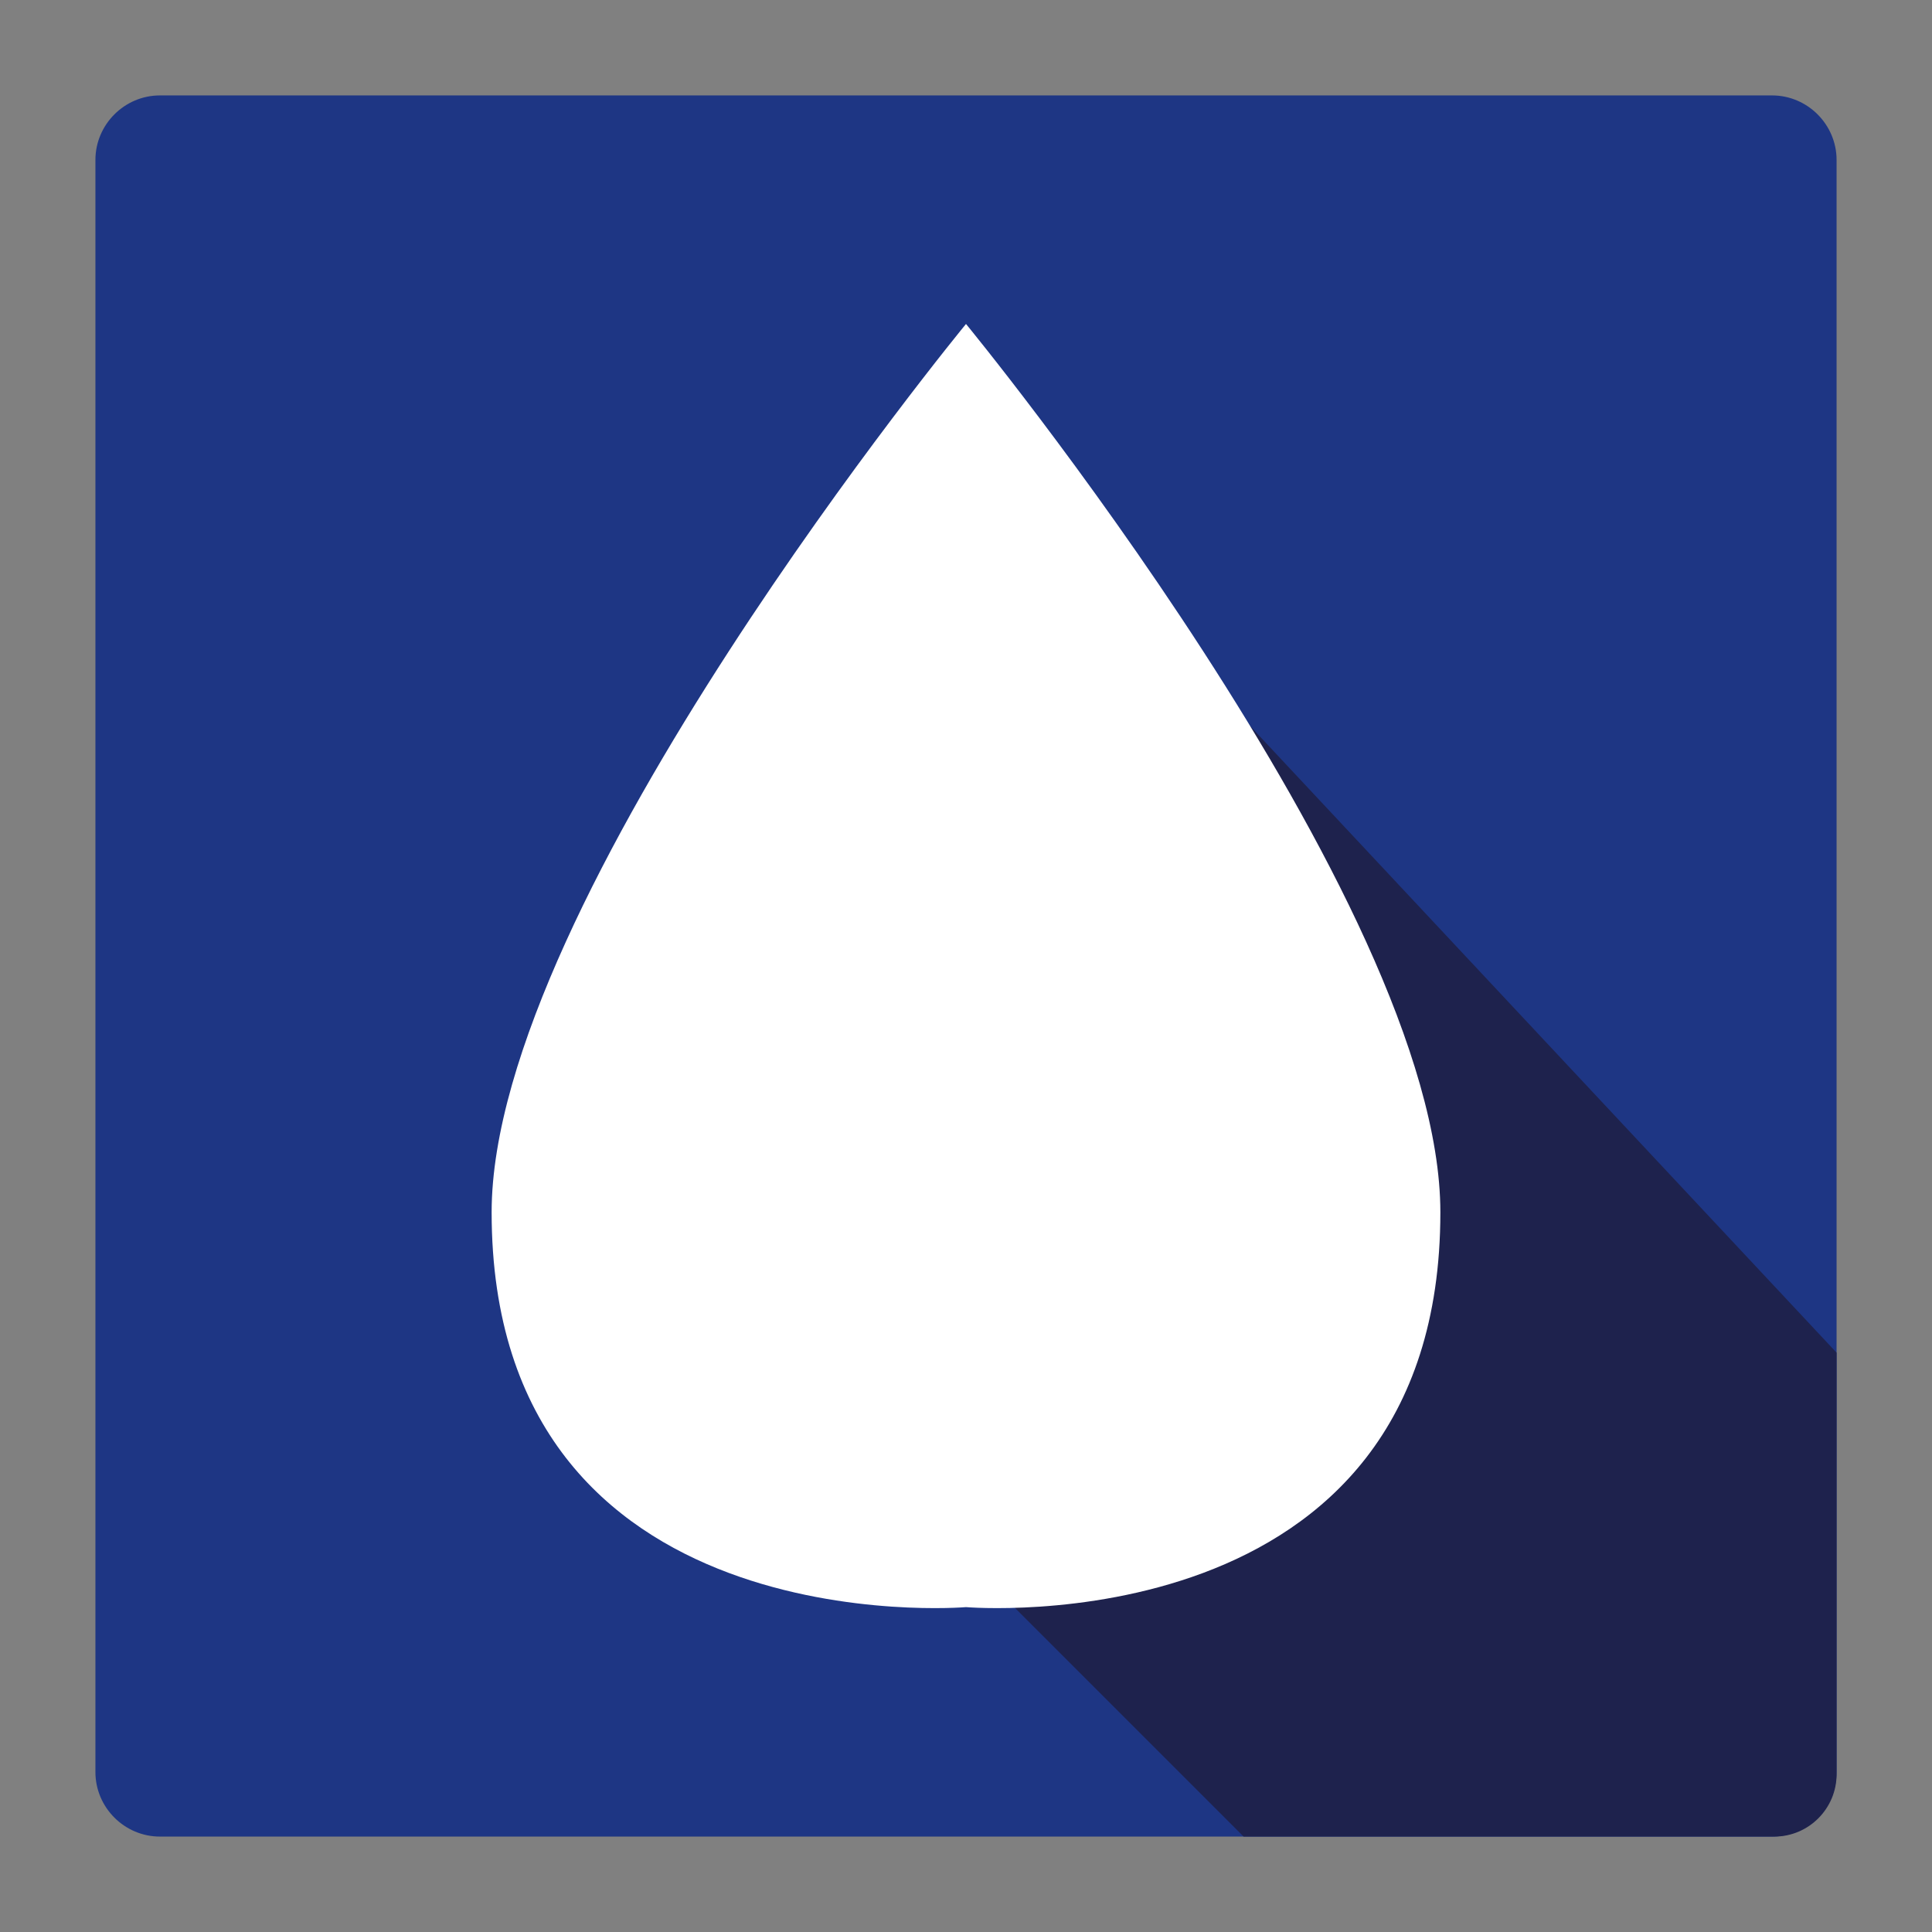
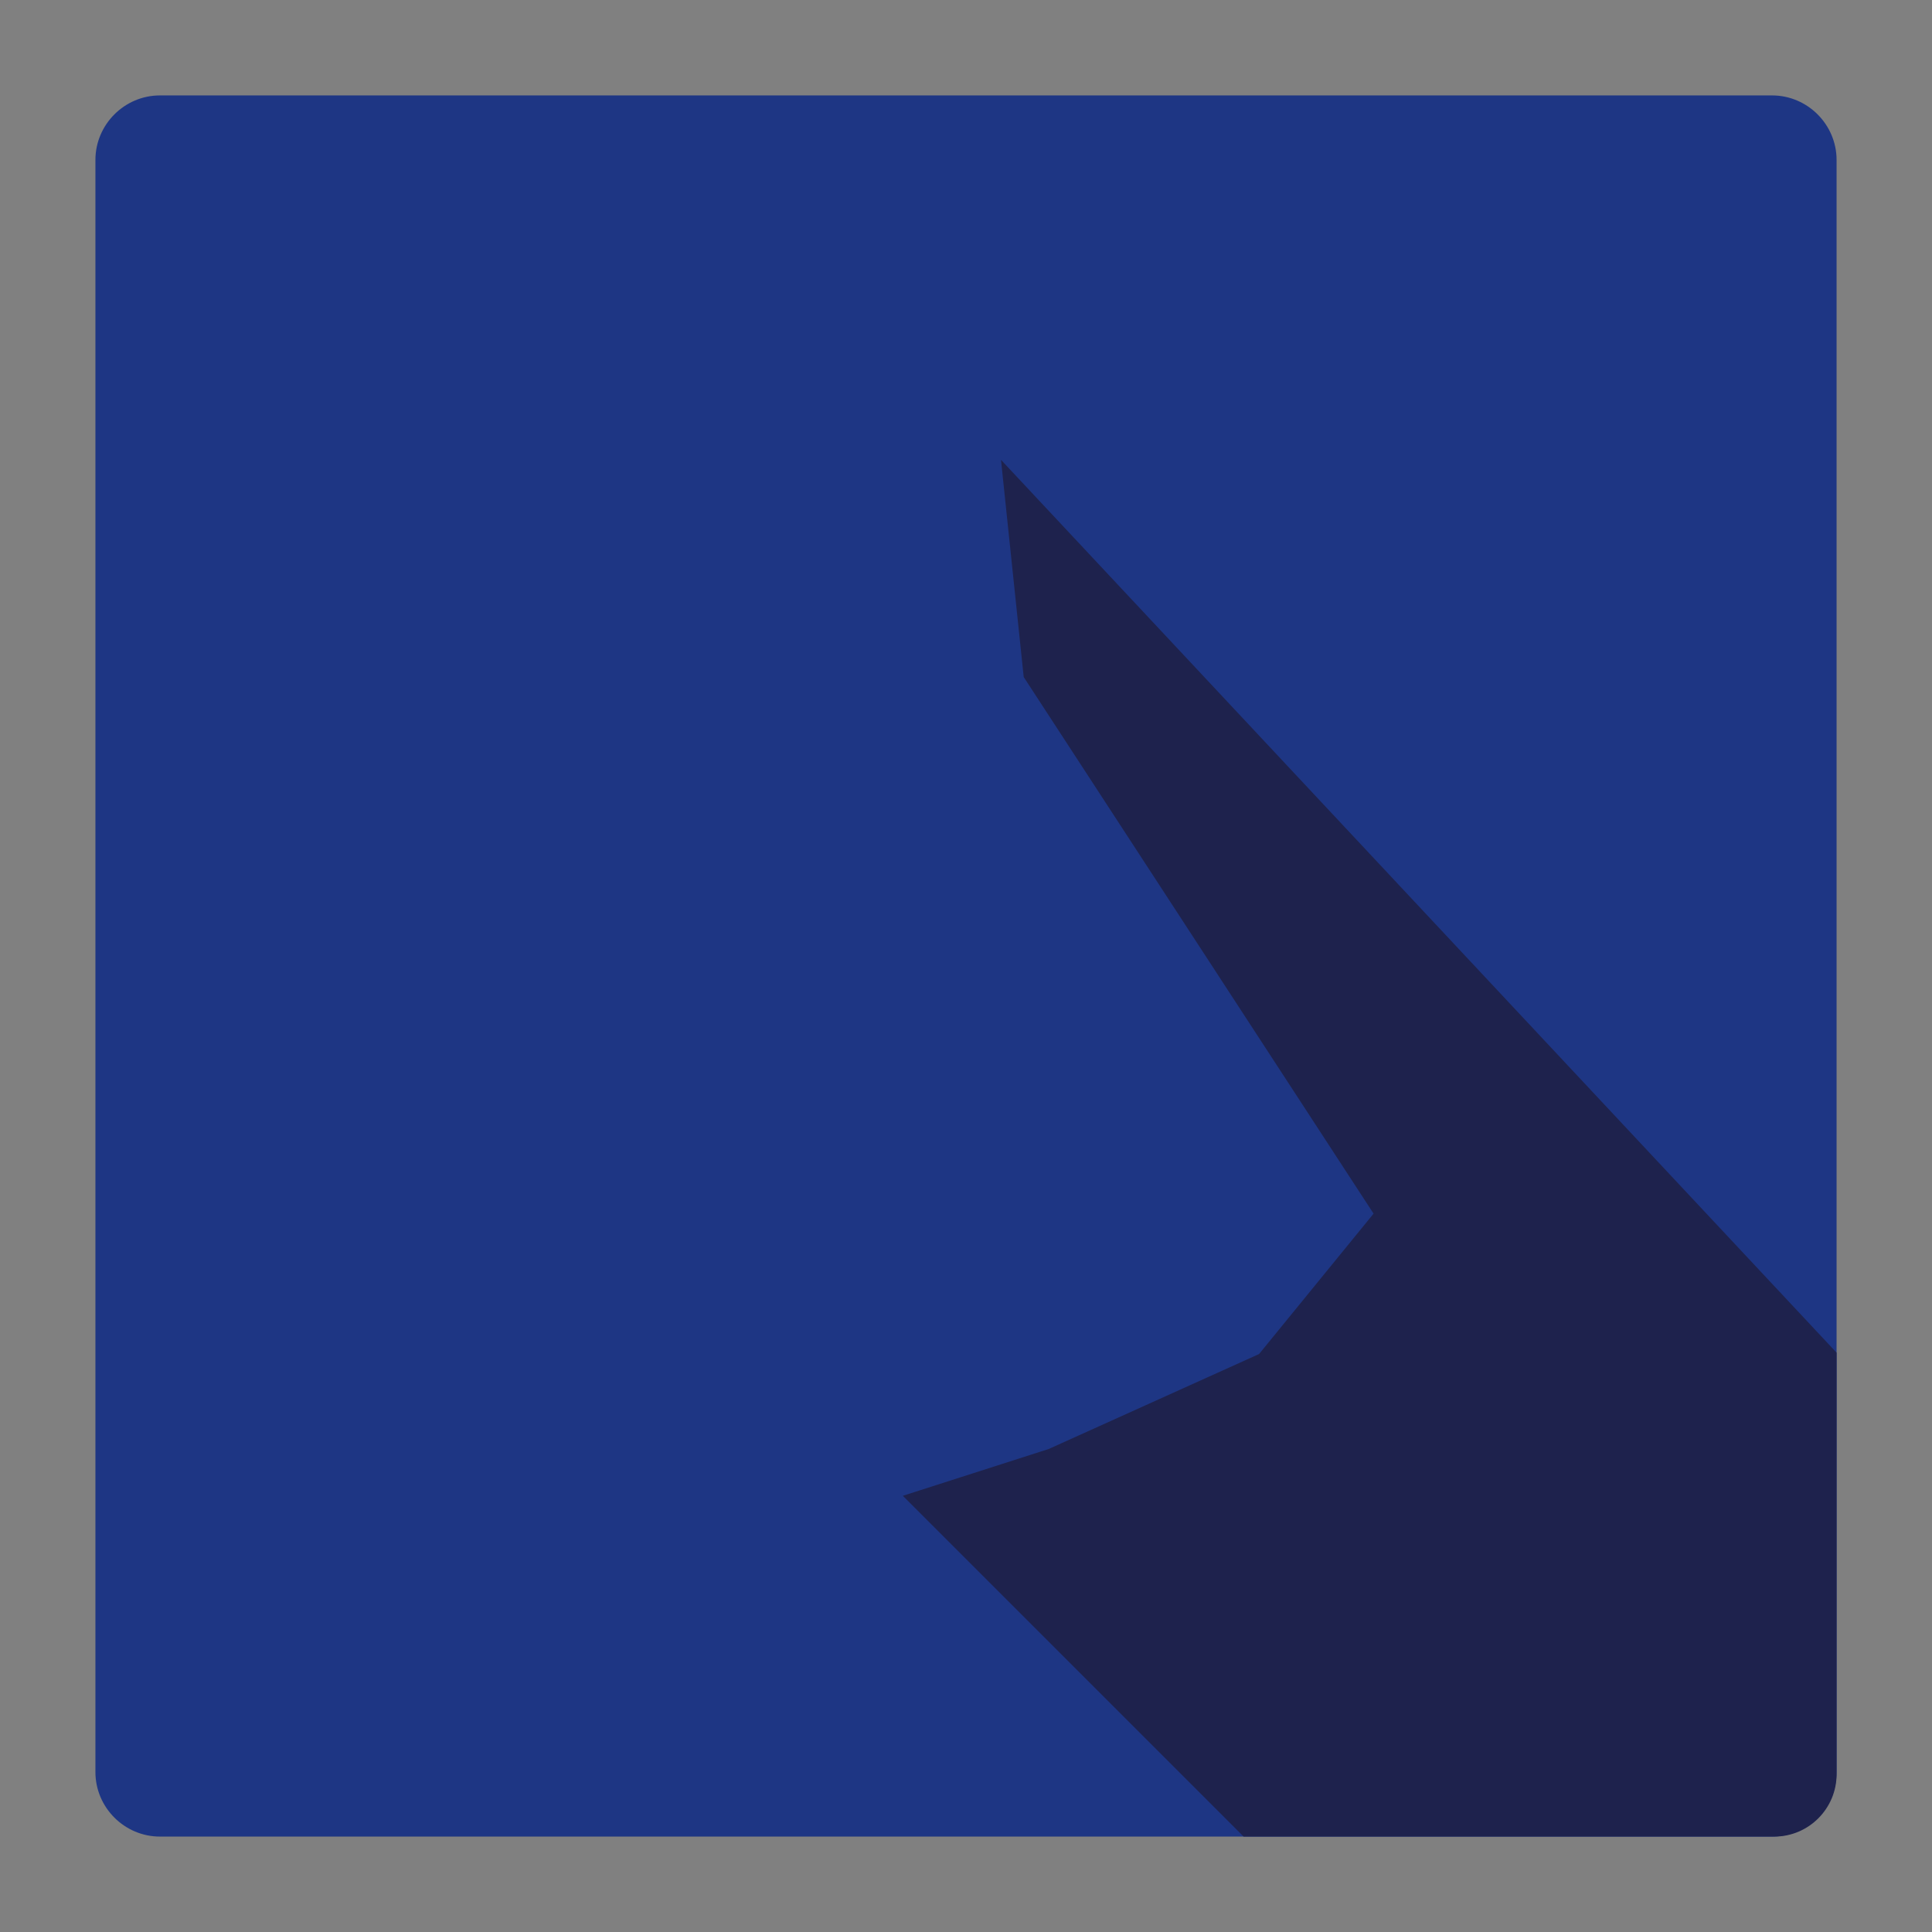
<svg xmlns="http://www.w3.org/2000/svg" version="1.1" id="Ebene_1" x="0px" y="0px" viewBox="0 0 425.2 425.2" style="enable-background:new 0 0 425.2 425.2;" xml:space="preserve">
  <rect x="0" y="0" width="425.2" height="425.2" fill="#808080" stroke="none" />
  <style type="text/css">
	.st0{fill:#1E3684;}
	.st1{fill:#1E224D;}
	.st2{fill:#FFFFFF;}
</style>
  <path class="st0" d="M390,404.2H35.2c-7.8,0-14.2-6.4-14.2-14.2V35.2C21,27.4,27.4,21,35.2,21H390c7.8,0,14.2,6.4,14.2,14.2V390  C404.2,397.8,397.8,404.2,390,404.2z" />
  <path class="st1" d="M220.3,101.2L220.3,101.2l5,47.8l77,118.1L277.1,298l-46.3,20.9l-32.1,10.3l75,75h116.8  c7.6,0,13.7-6.2,13.7-13.7v-92.8L220.3,101.2z" />
-   <path class="st2" d="M212.6,71.3c0,0-104.4,126.9-104.4,195.5c0,95.8,104.4,86.9,104.4,86.9S317,362.6,317,266.8  C317,198.2,212.6,71.3,212.6,71.3z" />
</svg>